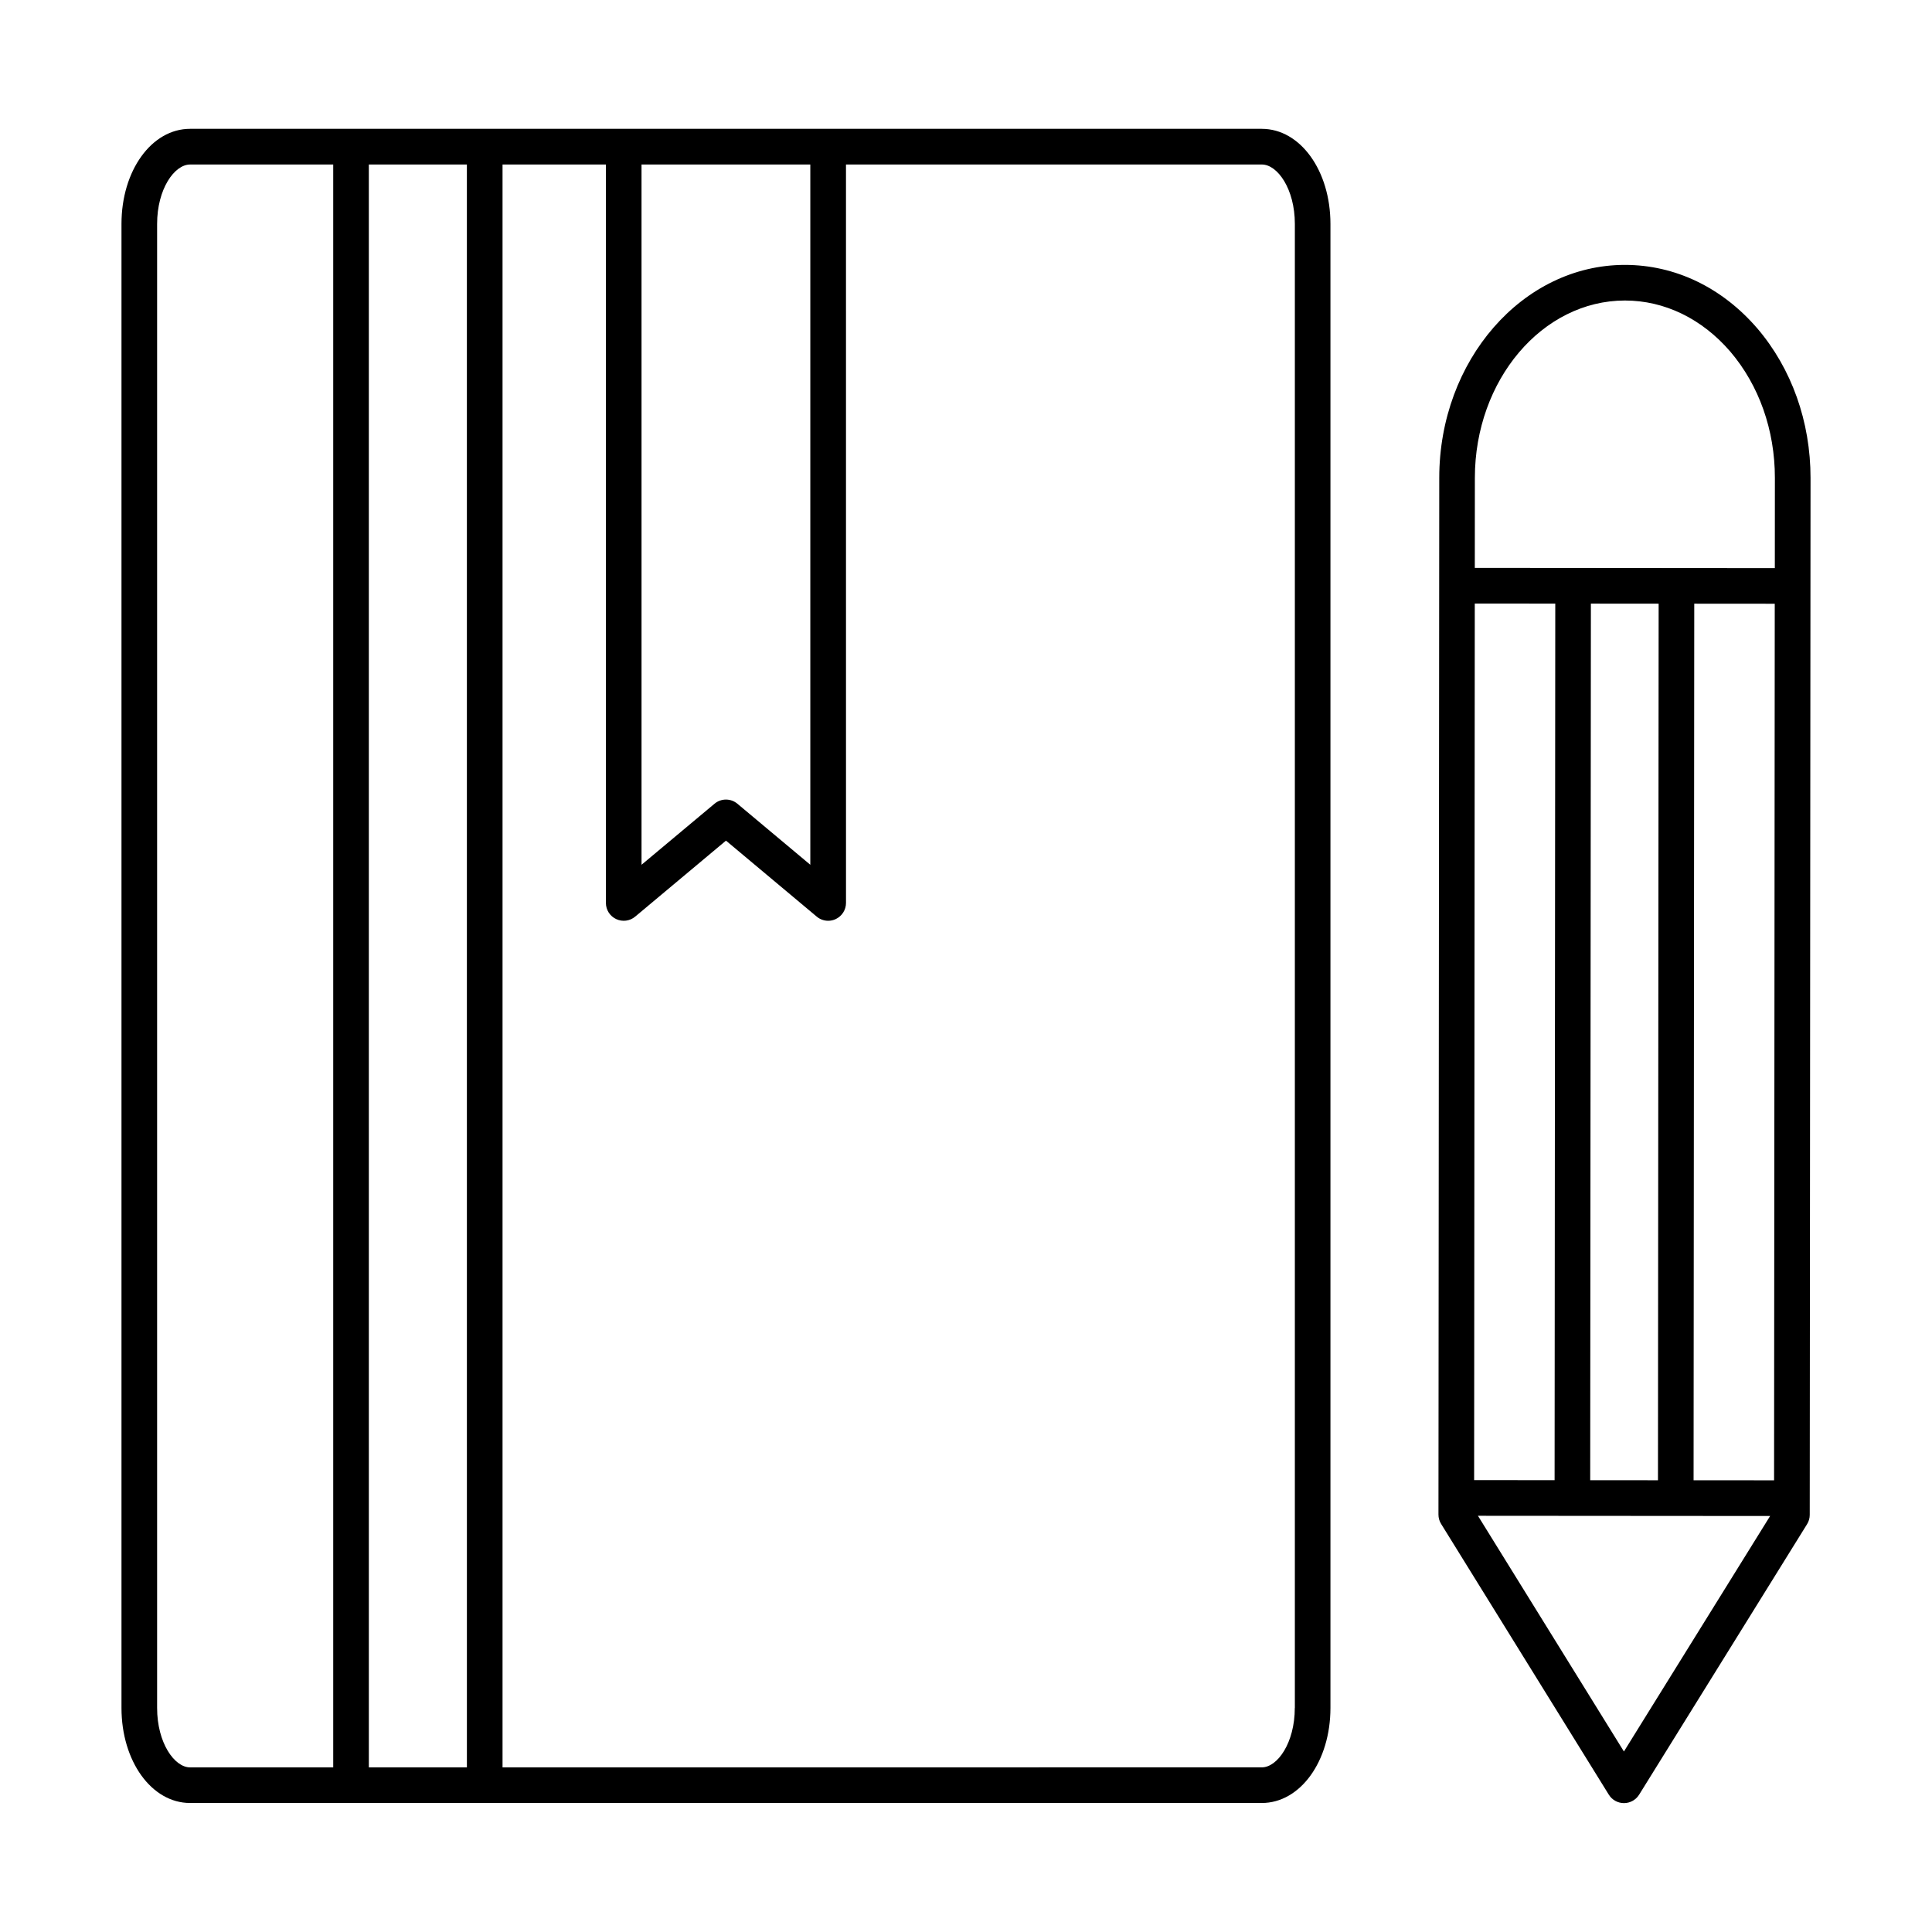
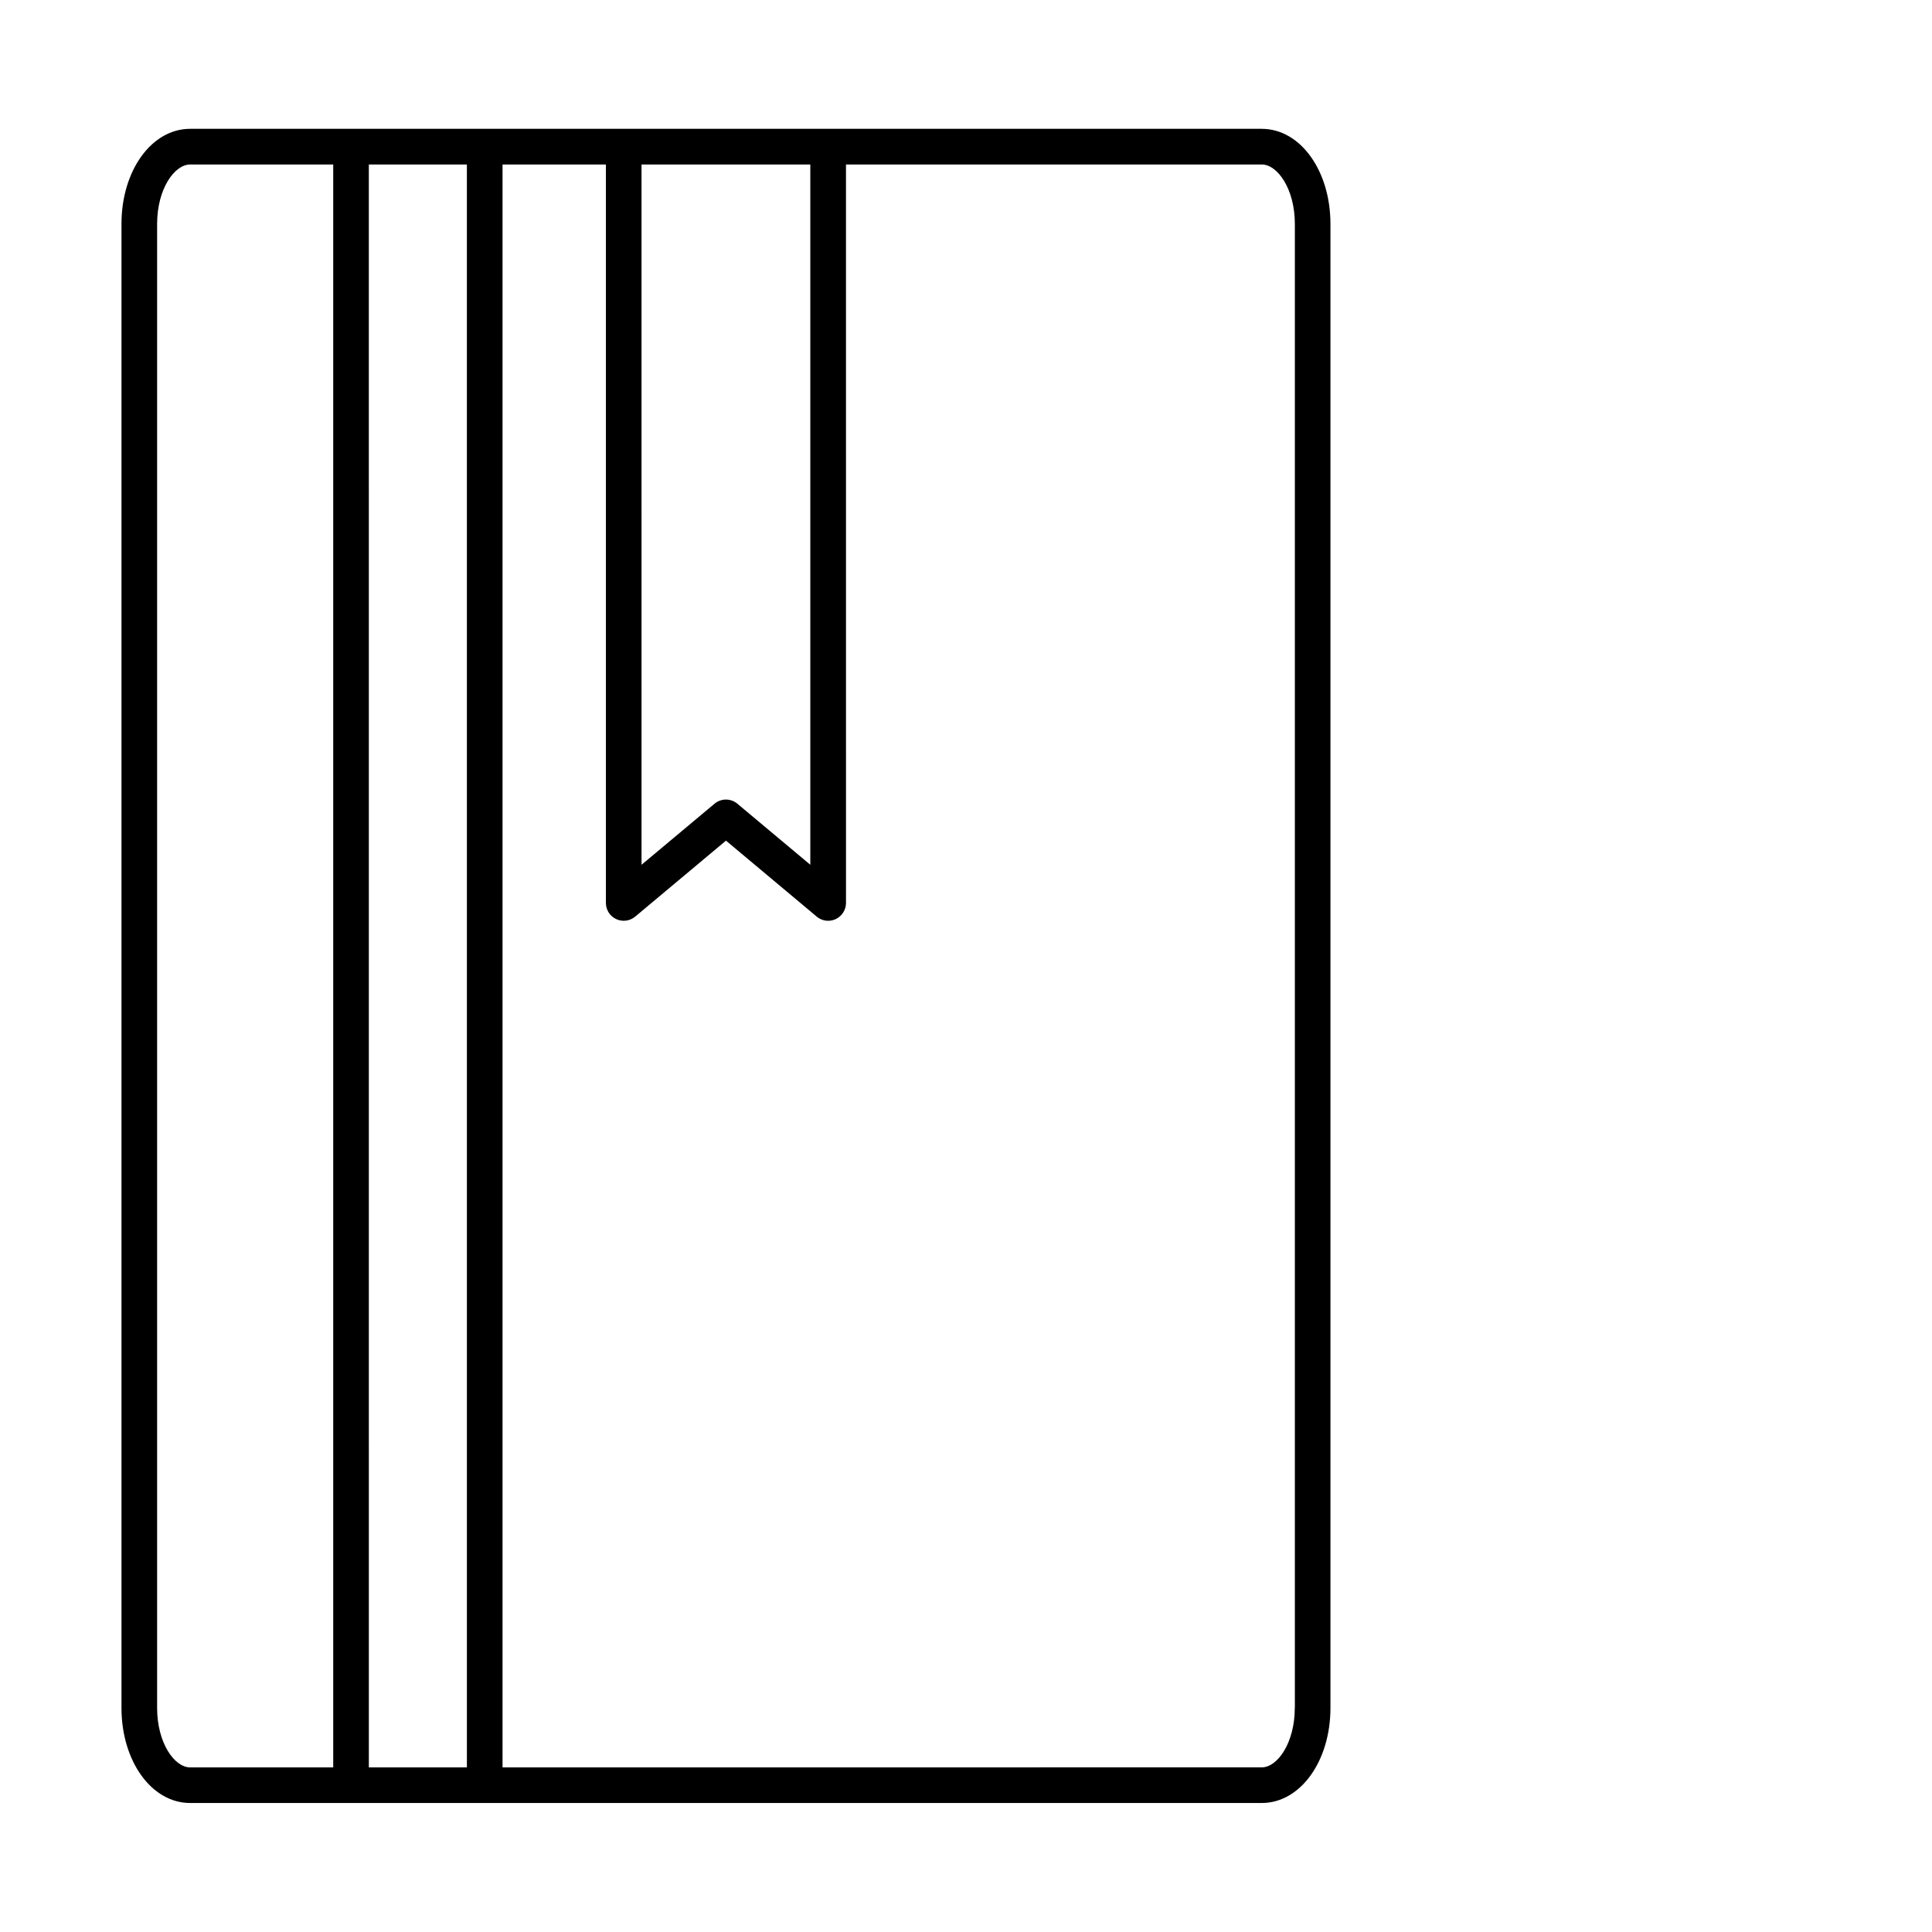
<svg xmlns="http://www.w3.org/2000/svg" fill="#000000" width="800px" height="800px" version="1.1" viewBox="144 144 512 512">
  <g>
    <path d="m478.39 178.14h-284.02c-10.195 0-18.176 11.066-18.176 25.191v393.29c0 14.121 7.981 25.191 18.176 25.191h284.02c10.203 0 18.191-11.066 18.191-25.191v-393.28c0-14.129-7.992-25.199-18.195-25.199zm-164.38 9.453h44.73v185.58l-19.324-16.176c-1.754-1.473-4.305-1.473-6.062 0l-19.34 16.176zm-81.703 424.78h-37.941c-4.125 0-8.73-6.465-8.73-15.742v-393.29c0-9.281 4.606-15.742 8.73-15.742h37.941zm35.426 0h-25.984l-0.004-424.78h25.984zm219.4-15.746c0 9.281-4.613 15.742-8.746 15.742l-201.21 0.004v-424.78h27.395v195.7c0 1.836 1.062 3.504 2.723 4.273 1.668 0.789 3.637 0.52 5.031-0.652l24.066-20.137 24.051 20.137c0.859 0.723 1.945 1.102 3.031 1.102 0.676 0 1.363-0.148 2-0.449 1.66-0.781 2.723-2.449 2.723-4.273l-0.004-195.7h110.21c4.133 0 8.746 6.465 8.746 15.742v393.29z" />
-     <path d="m609.68 231c-9.328-10.824-21.766-16.793-35.062-16.801-27.109 0-49.184 25.309-49.199 56.41l-0.211 274.76c0 0.883 0.234 1.738 0.707 2.488l44.438 71.754c0.859 1.387 2.379 2.234 4.016 2.234 1.629 0 3.148-0.844 4.016-2.234l44.508-71.691c0.465-0.738 0.707-1.598 0.707-2.473v-0.008l0.211-274.77c0.008-14.898-5-28.988-14.129-39.672zm-74.848 72.945 21.332 0.016-0.18 232.3-21.324-0.016zm39.523 304.22-38.684-62.465 77.43 0.055zm-8.934-71.898 0.18-232.3 17.957 0.016-0.18 232.3zm48.727 0.031-21.332-0.016 0.18-232.3 21.332 0.016zm0.199-241.74-79.508-0.062 0.016-23.883c0.016-25.898 17.855-46.973 39.785-46.973 10.477 0.008 20.379 4.809 27.875 13.5 7.652 8.957 11.855 20.859 11.848 33.52z" />
  </g>
</svg>